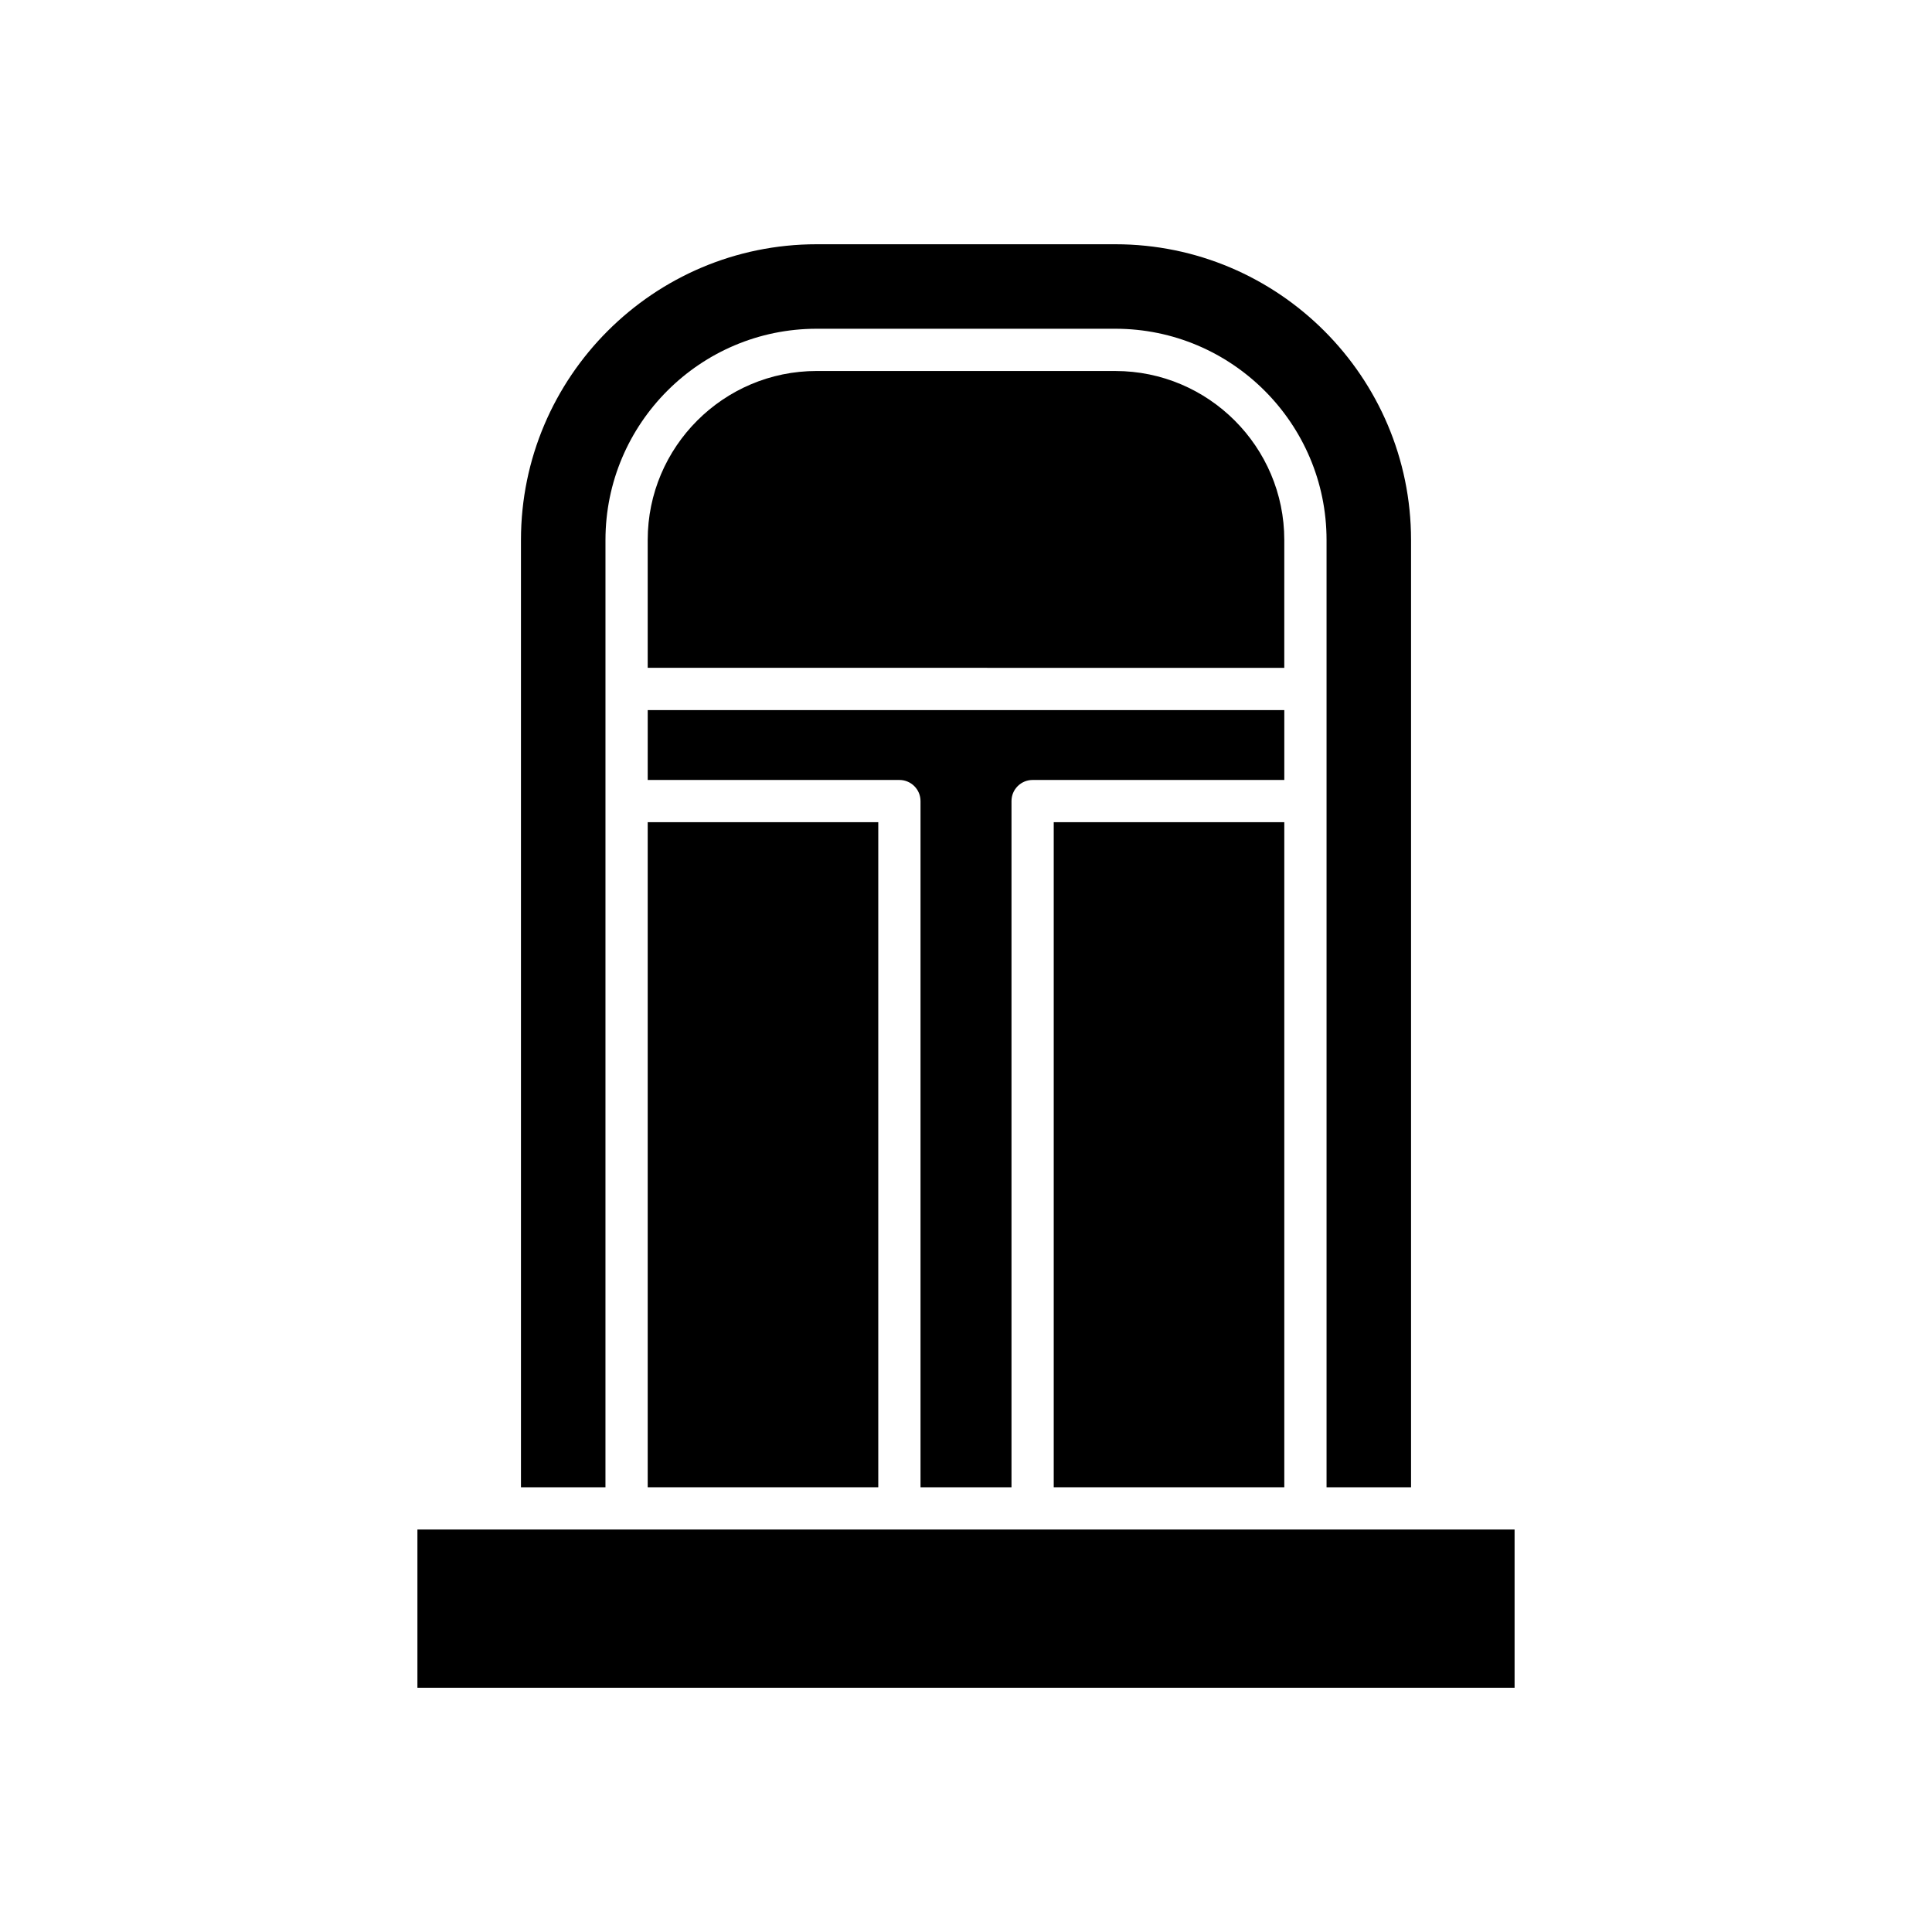
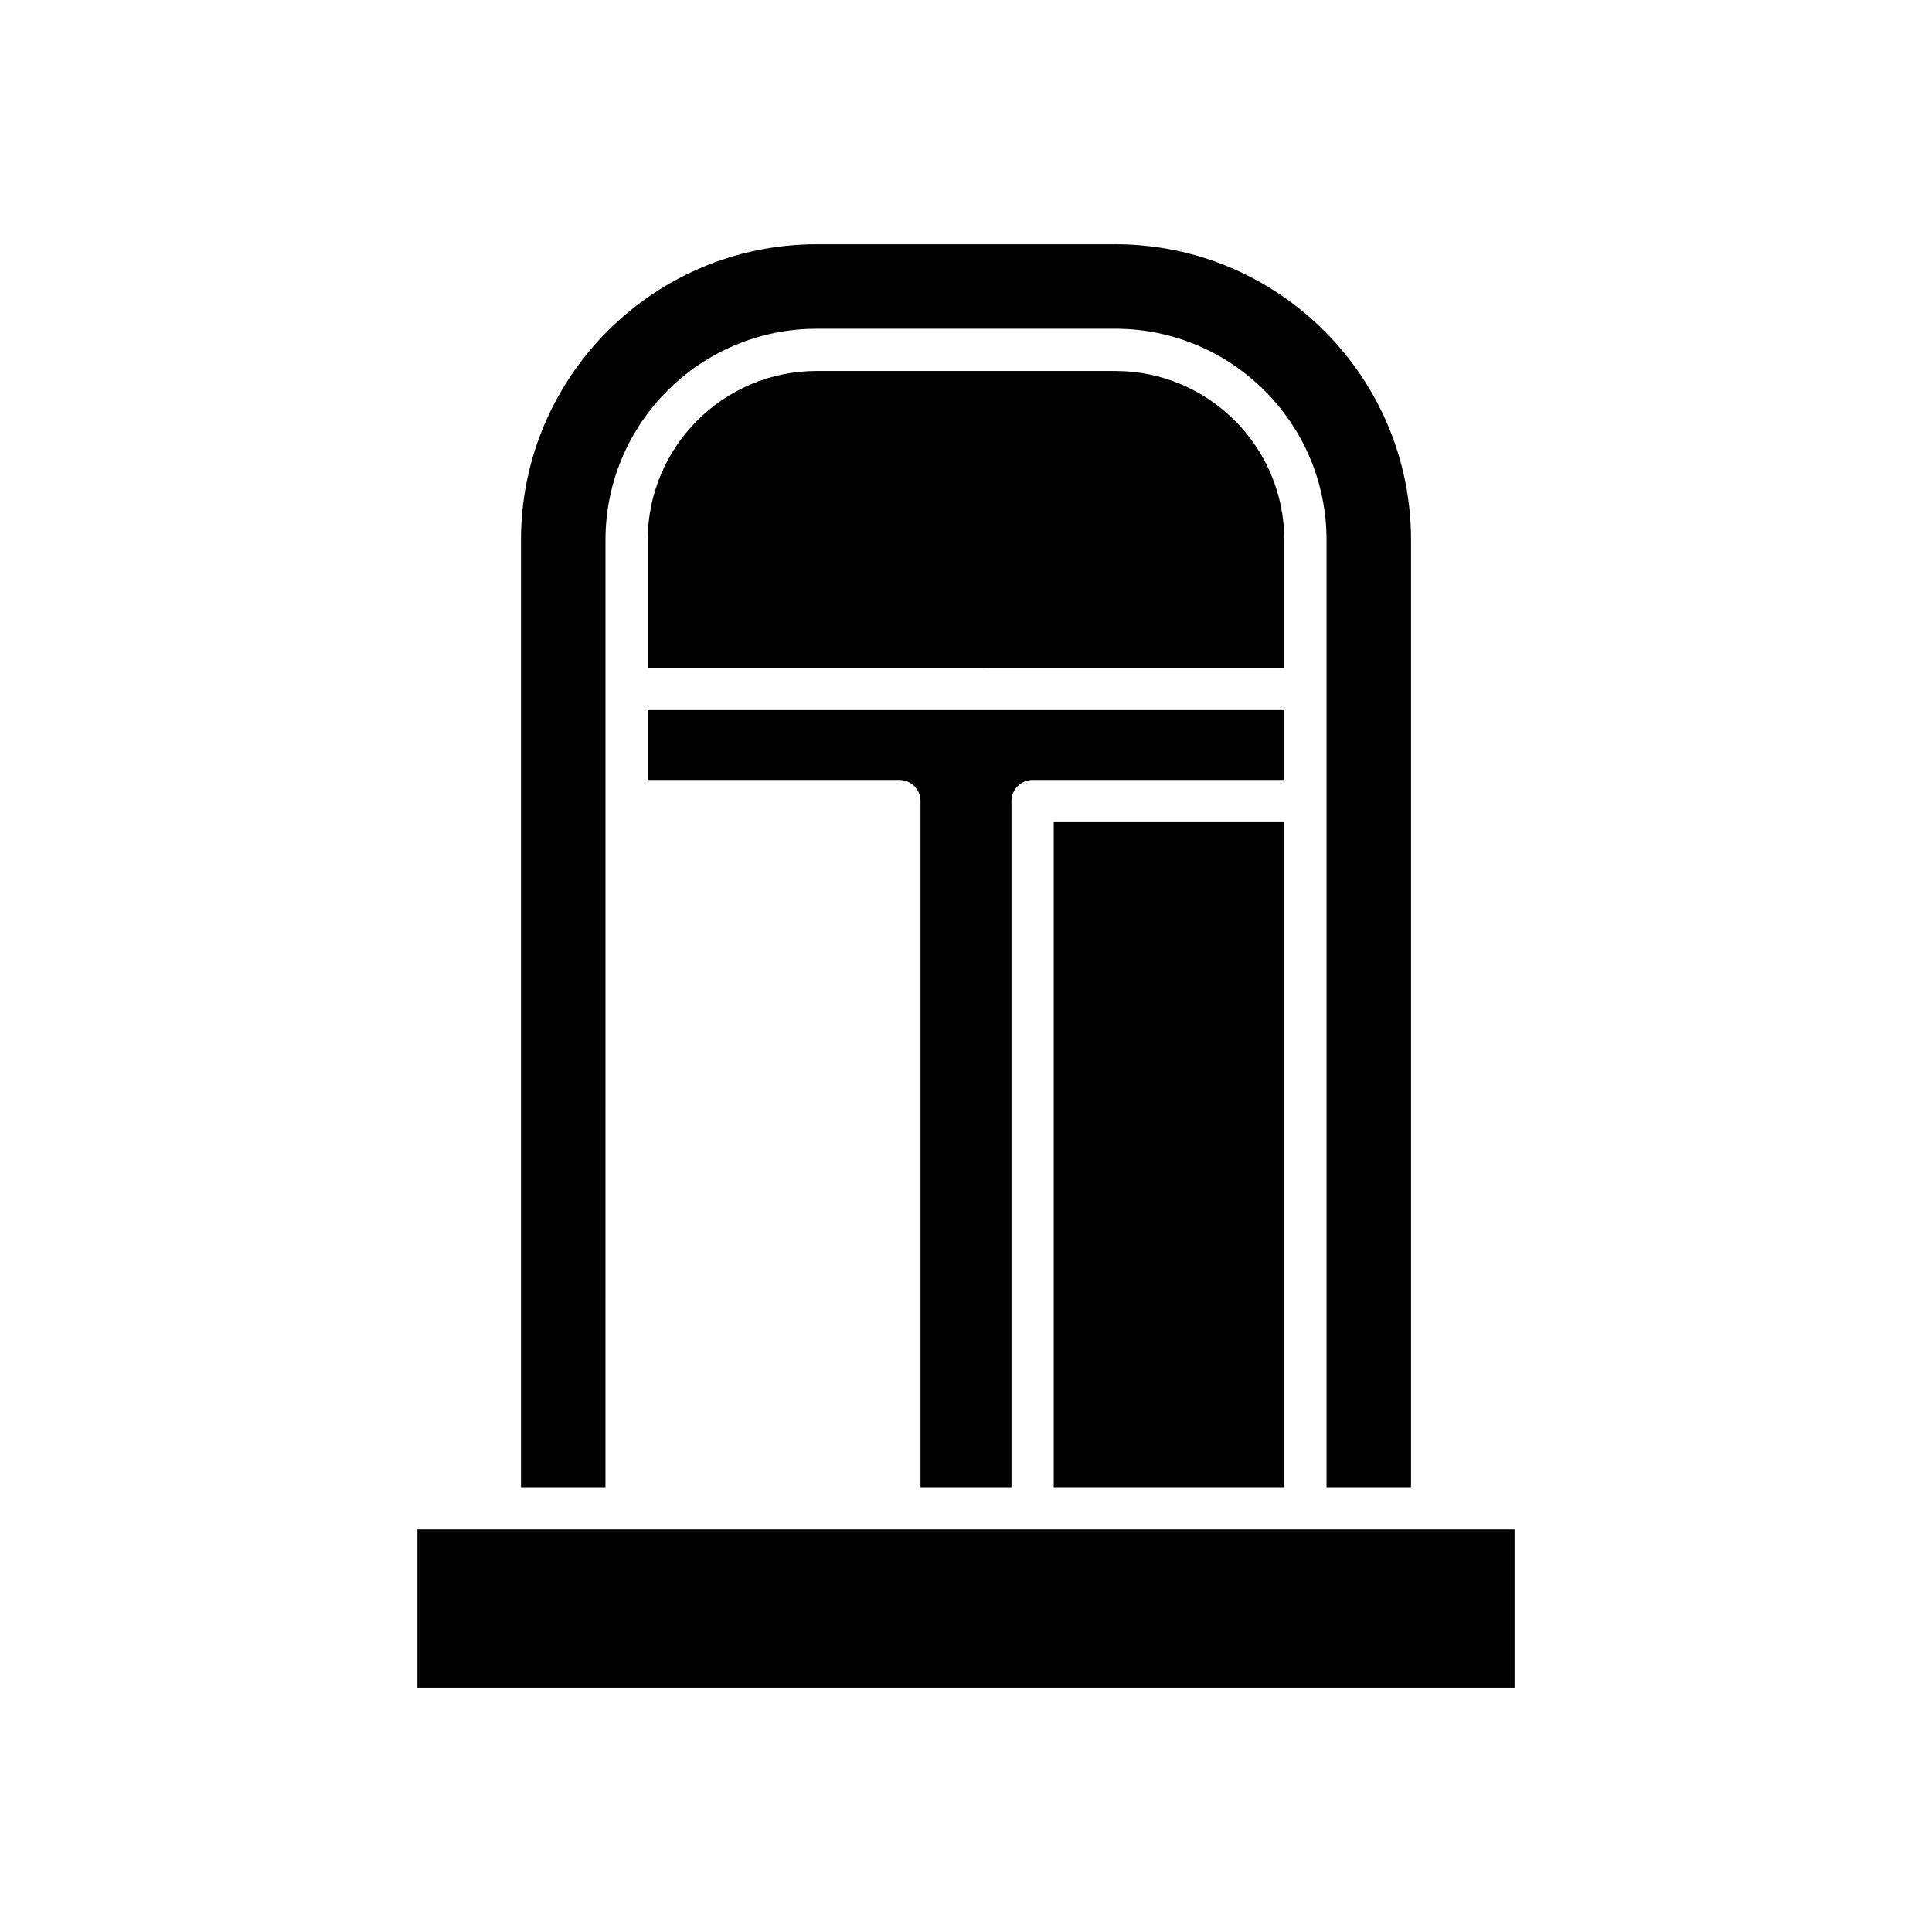
<svg xmlns="http://www.w3.org/2000/svg" fill="#000000" width="800px" height="800px" version="1.1" viewBox="144 144 512 512">
  <g>
    <path d="m254.62 591.27h290.76v-41.93h-290.76z" />
    <path d="m315.65 350.7h66.699c3.094 0 5.598 2.504 5.598 5.598v181.85h24.109v-181.85c0-3.094 2.504-5.598 5.598-5.598h66.699v-18.516h-168.7z" />
    <path d="m484.35 287.1c0-24.691-20.09-44.781-44.781-44.781l-79.141-0.004c-24.691 0-44.781 20.09-44.781 44.781v33.883l168.7 0.004z" />
    <path d="m423.25 361.89h61.102v176.25h-61.102z" />
-     <path d="m315.65 361.89h61.102v176.25h-61.102z" />
    <path d="m439.57 208.73h-79.137c-43.215 0-78.371 35.156-78.371 78.371v251.04h22.391l0.004-251.04c0-30.863 25.113-55.98 55.98-55.98h79.133c30.863 0 55.98 25.113 55.98 55.98v251.04h22.391v-251.04c0-43.215-35.156-78.371-78.371-78.371z" />
  </g>
</svg>